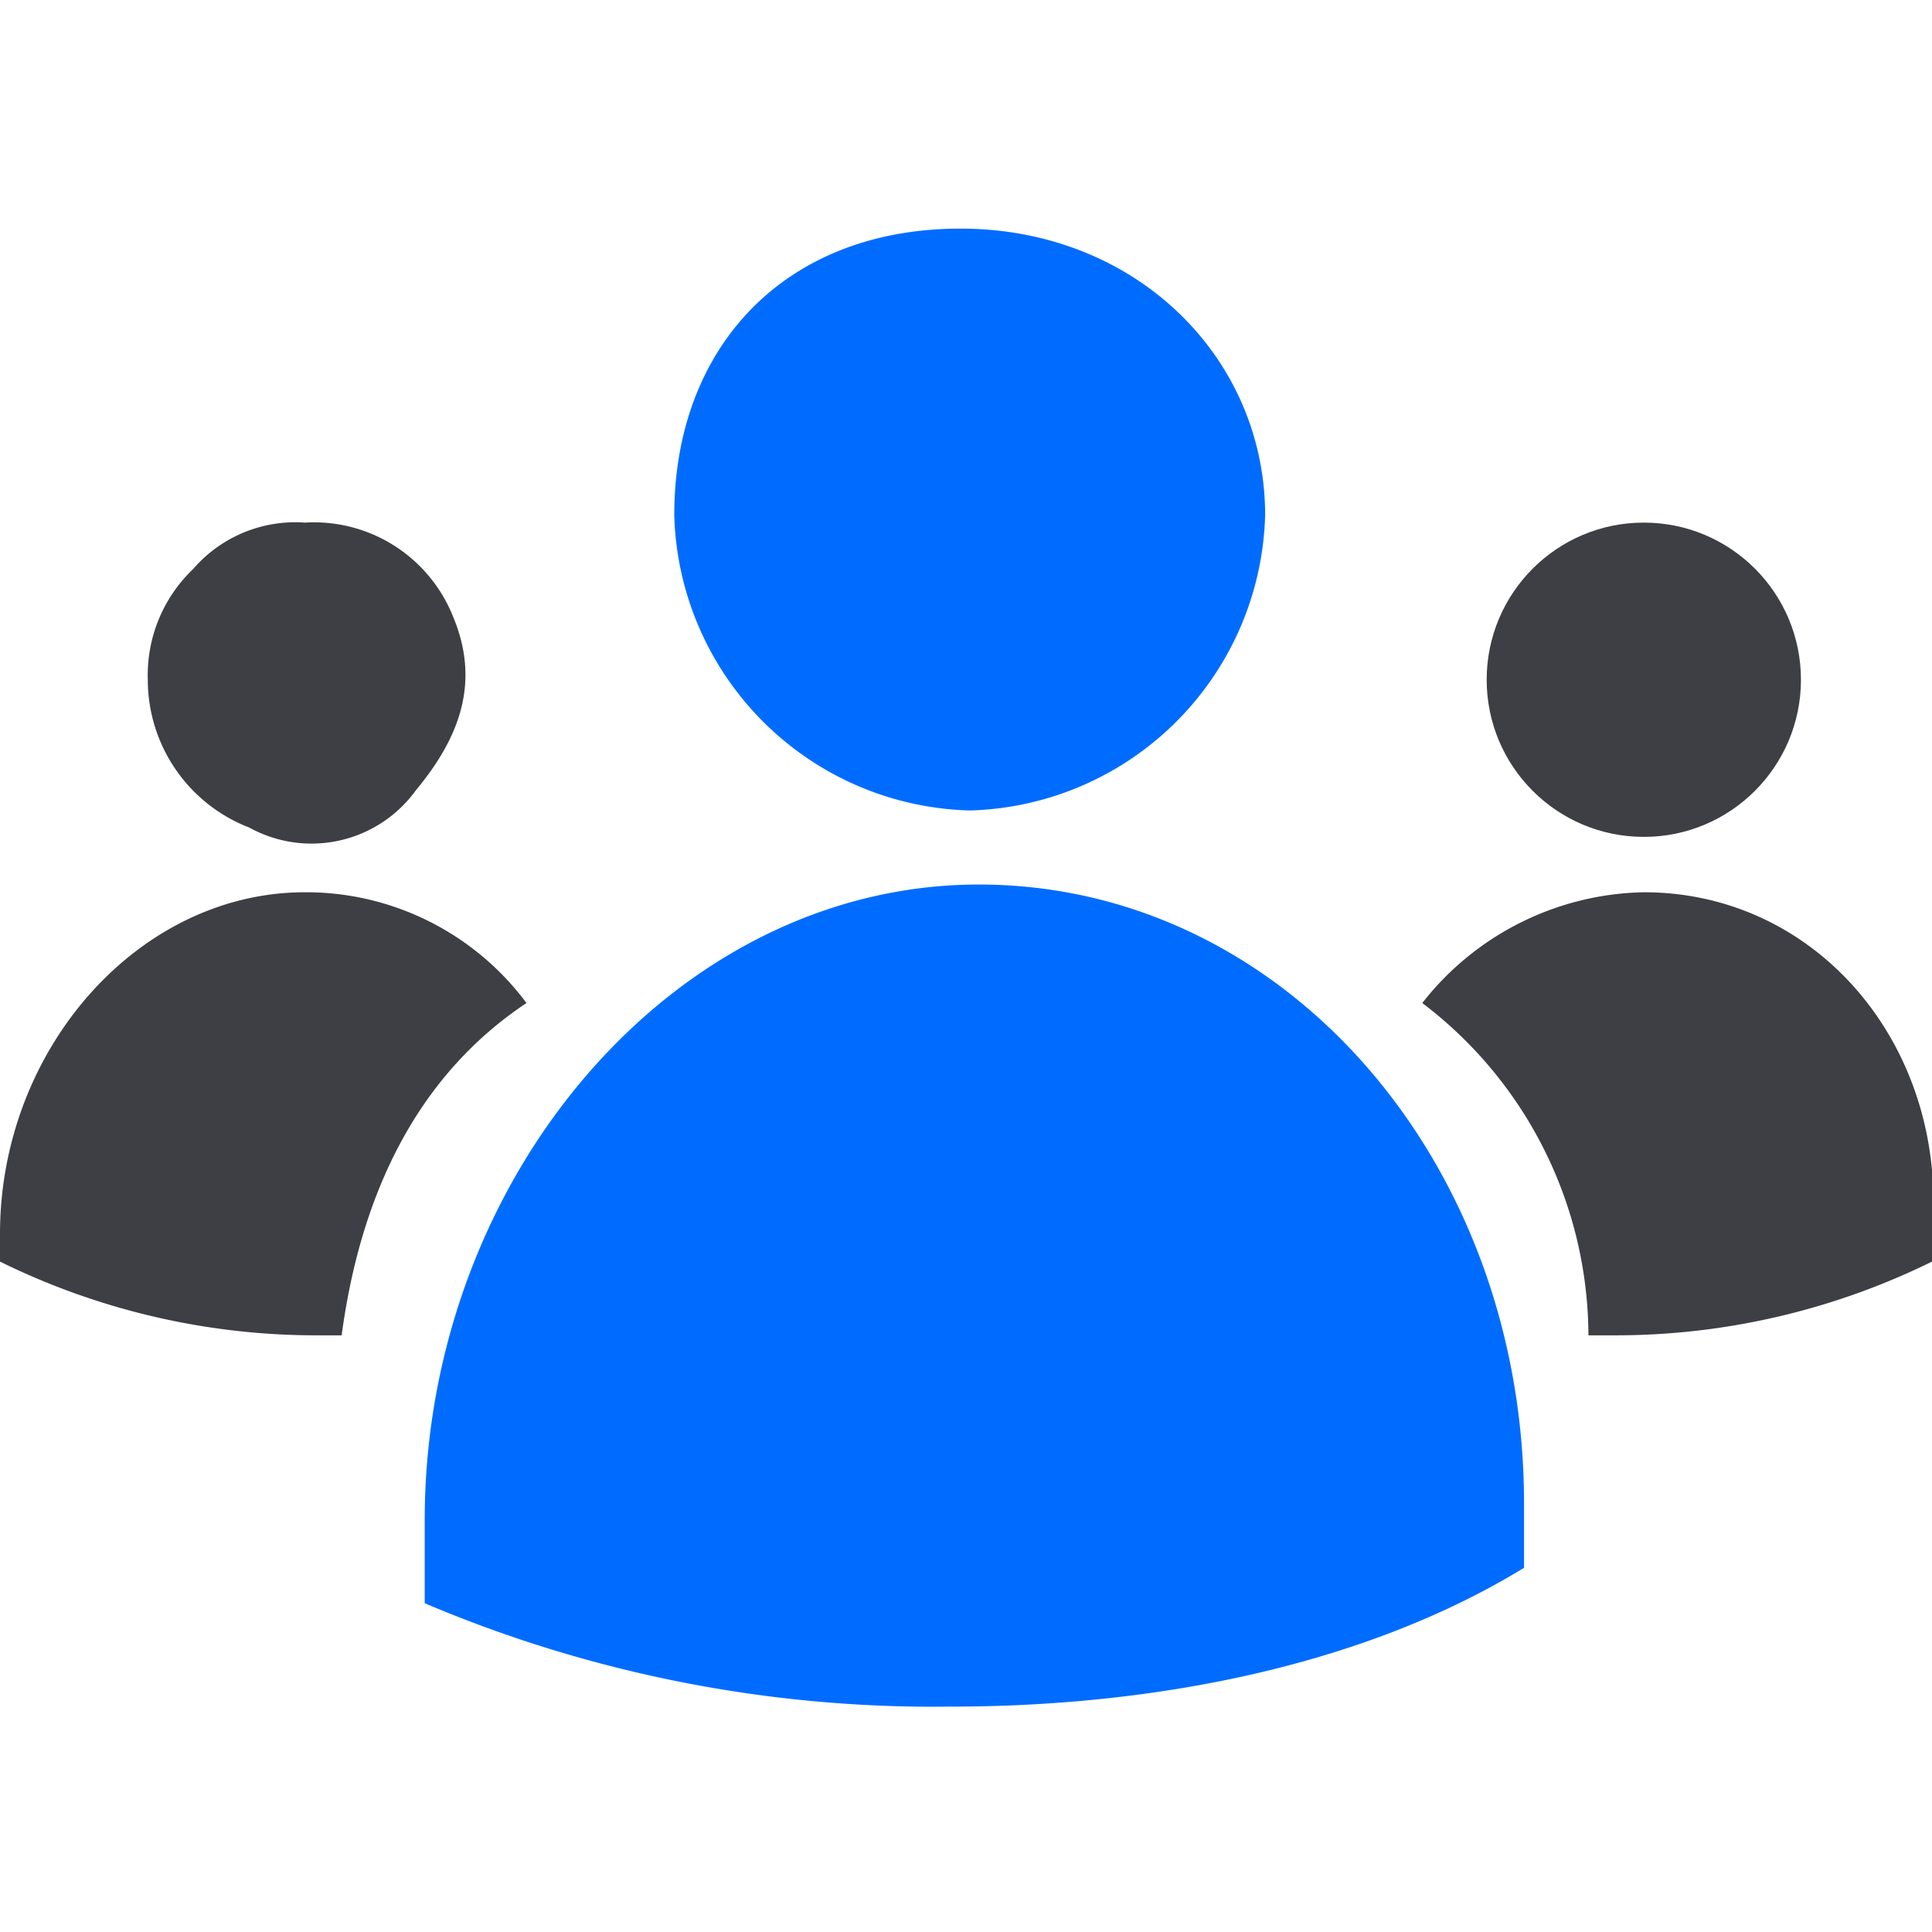
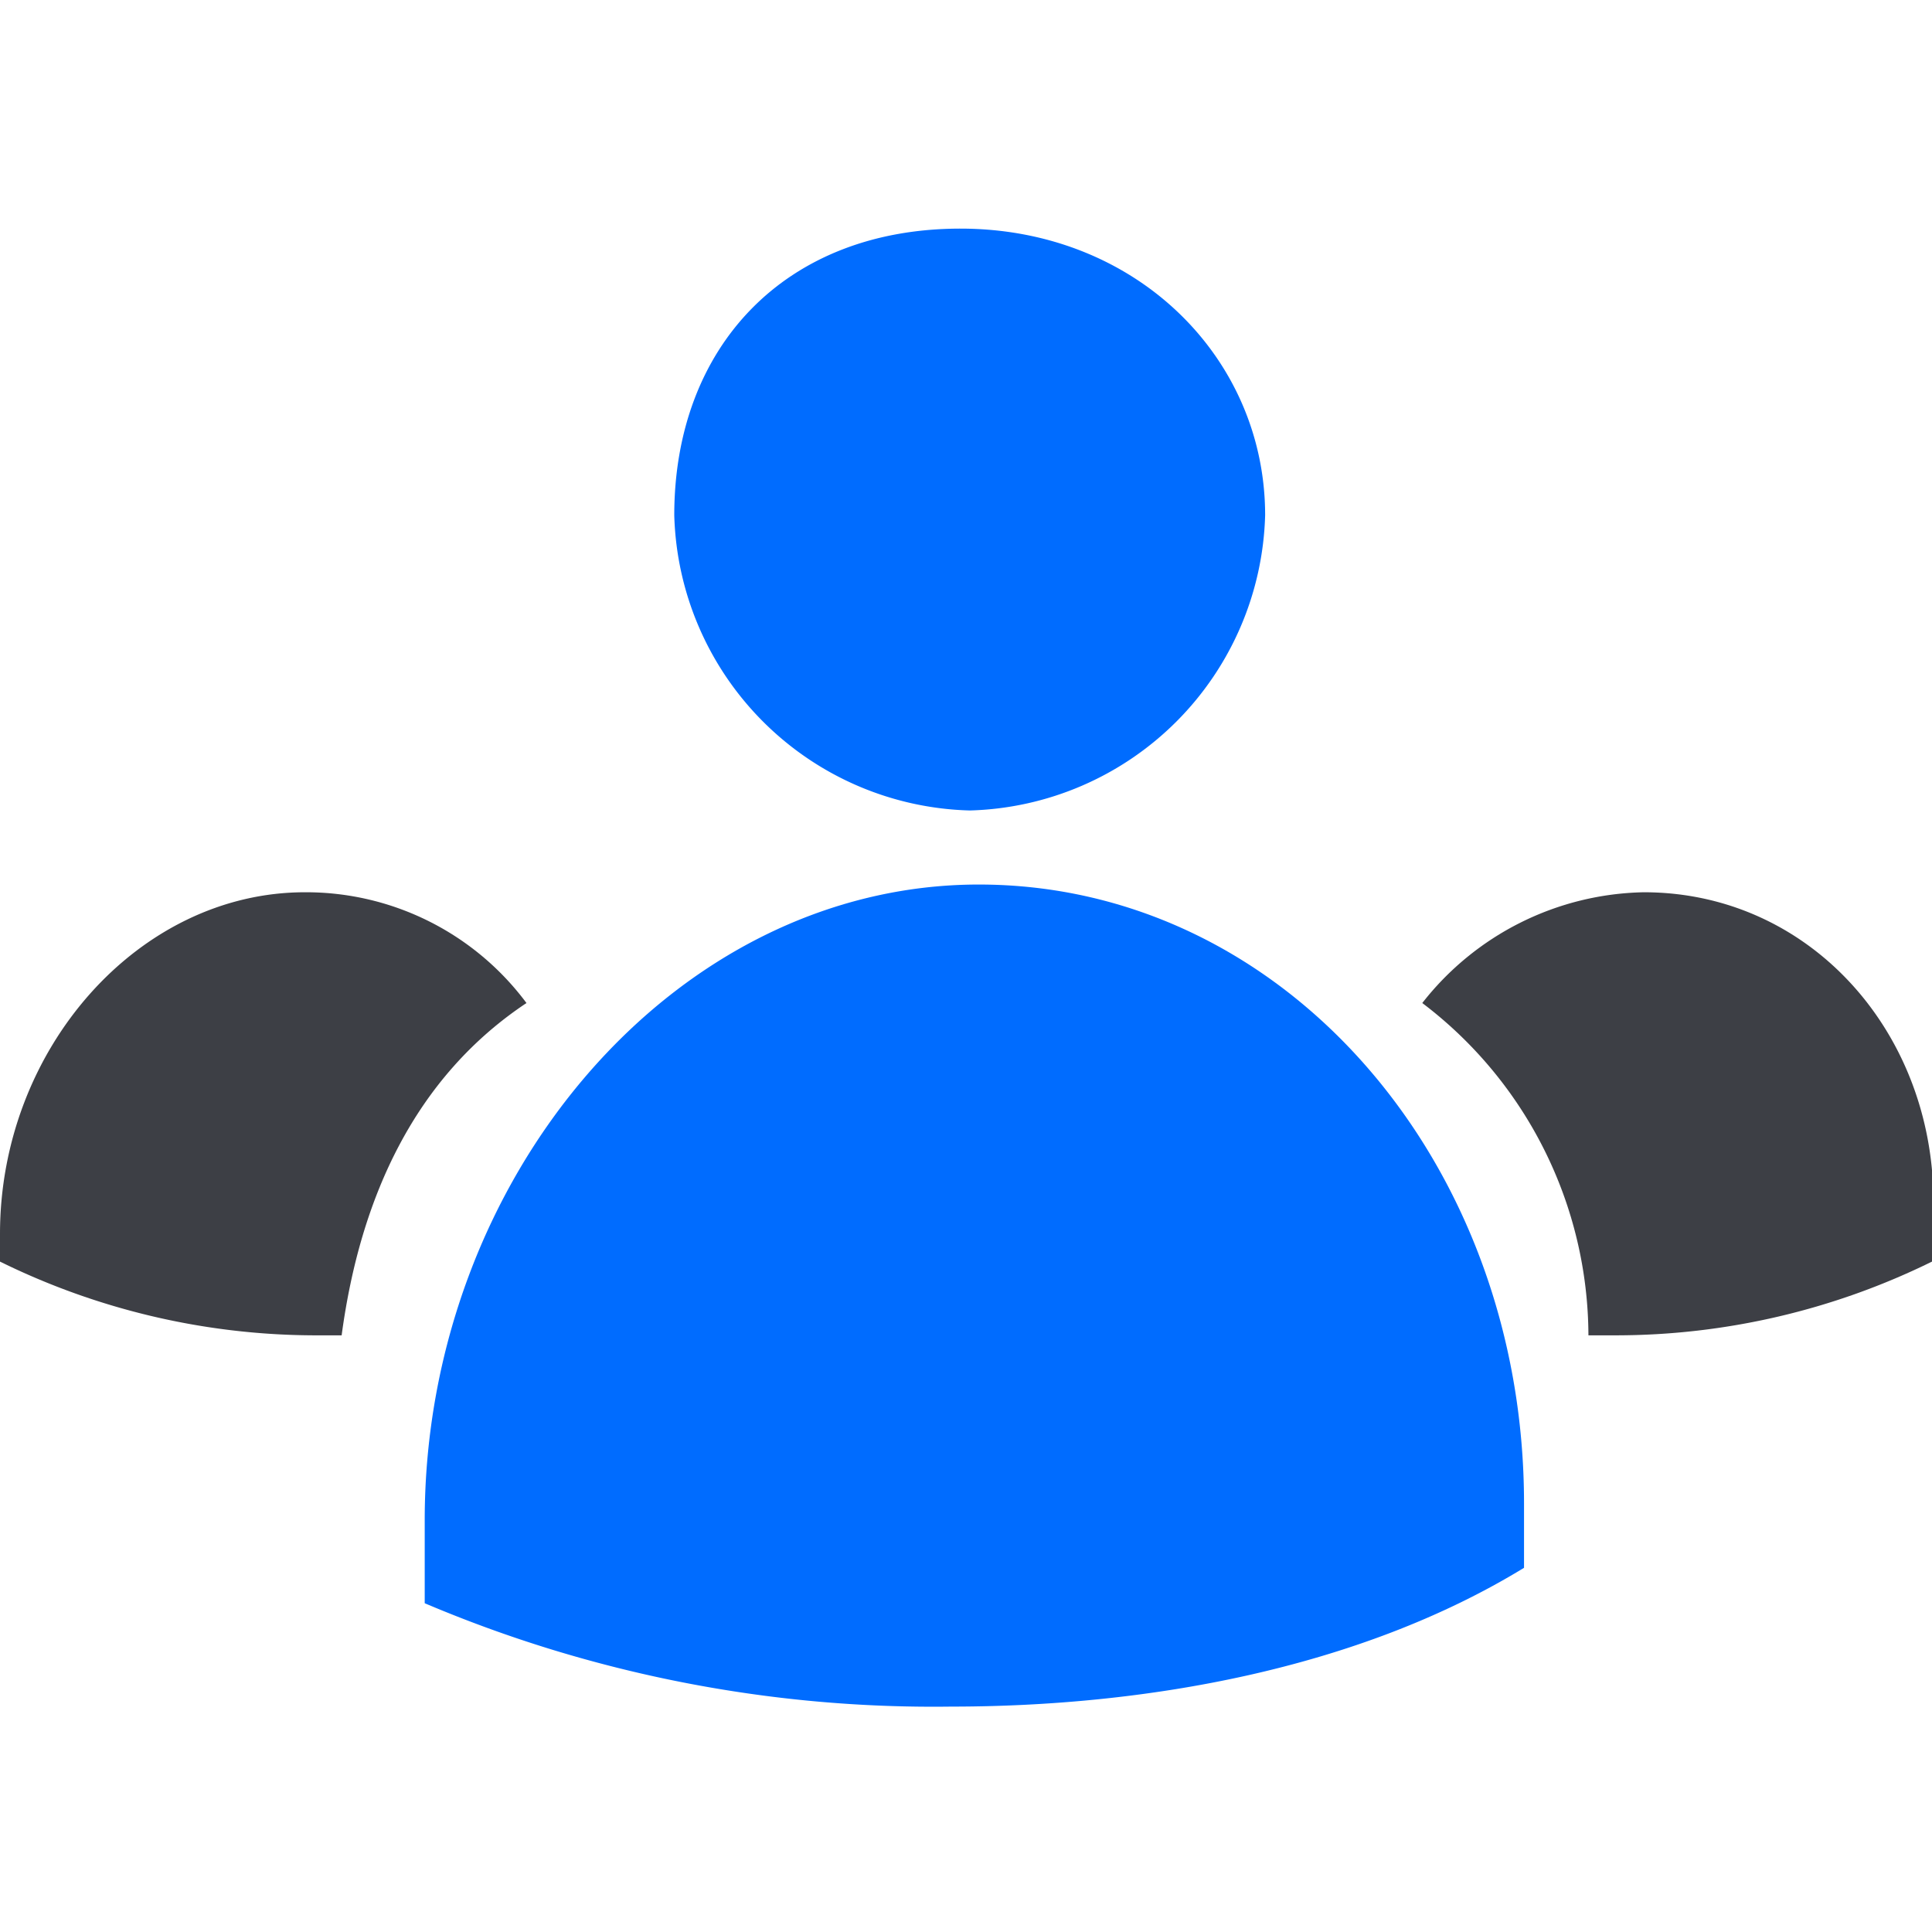
<svg xmlns="http://www.w3.org/2000/svg" viewBox="0 0 60 60">
  <defs>
    <style>.cls-1{fill:#006cff;}.cls-2{fill:#282b31;opacity:0.9;}.cls-3{fill:none;}</style>
  </defs>
  <title>人口库</title>
  <g id="图层_2" data-name="图层 2">
    <g id="图层_1-2" data-name="图层 1">
      <path class="cls-1" d="M20.94,16a9.43,9.43,0,0,0,9.18,9.17A9.43,9.43,0,0,0,39.29,16c0-4.88-4-8.9-9.46-8.9S20.94,10.78,20.94,16Z" />
      <path class="cls-1" d="M29.54,53c6,0,12.62-1.15,17.79-4.31v-2c0-10.62-7.46-19.22-16.93-19.22S13.19,36.6,13.19,47.21v2.58A40.42,40.42,0,0,0,29.54,53Z" />
-       <circle class="cls-2" cx="51.05" cy="21.11" r="4.88" />
      <path class="cls-2" d="M51.05,27.71a8.94,8.94,0,0,0-6.88,3.44,13,13,0,0,1,5.16,10.32h.86A22.25,22.25,0,0,0,60,39.18v-.86C60.52,32.58,56.5,27.71,51.05,27.71Z" />
-       <path class="cls-2" d="M4.59,21.11A4.92,4.92,0,0,0,7.74,25.7a4,4,0,0,0,5.17-1.15c1.43-1.72,2-3.44,1.14-5.45a4.65,4.65,0,0,0-4.58-2.87A4.19,4.19,0,0,0,6,17.67,4.55,4.55,0,0,0,4.59,21.11Z" />
      <path class="cls-2" d="M9.47,27.71a8.53,8.53,0,0,1,6.88,3.44c-3.44,2.29-5.16,6-5.74,10.32H9.75A22.24,22.24,0,0,1,0,39.18v-.86C0,32.58,4.3,27.71,9.47,27.71Z" />
      <rect class="cls-3" width="60" height="60" />
    </g>
  </g>
</svg>